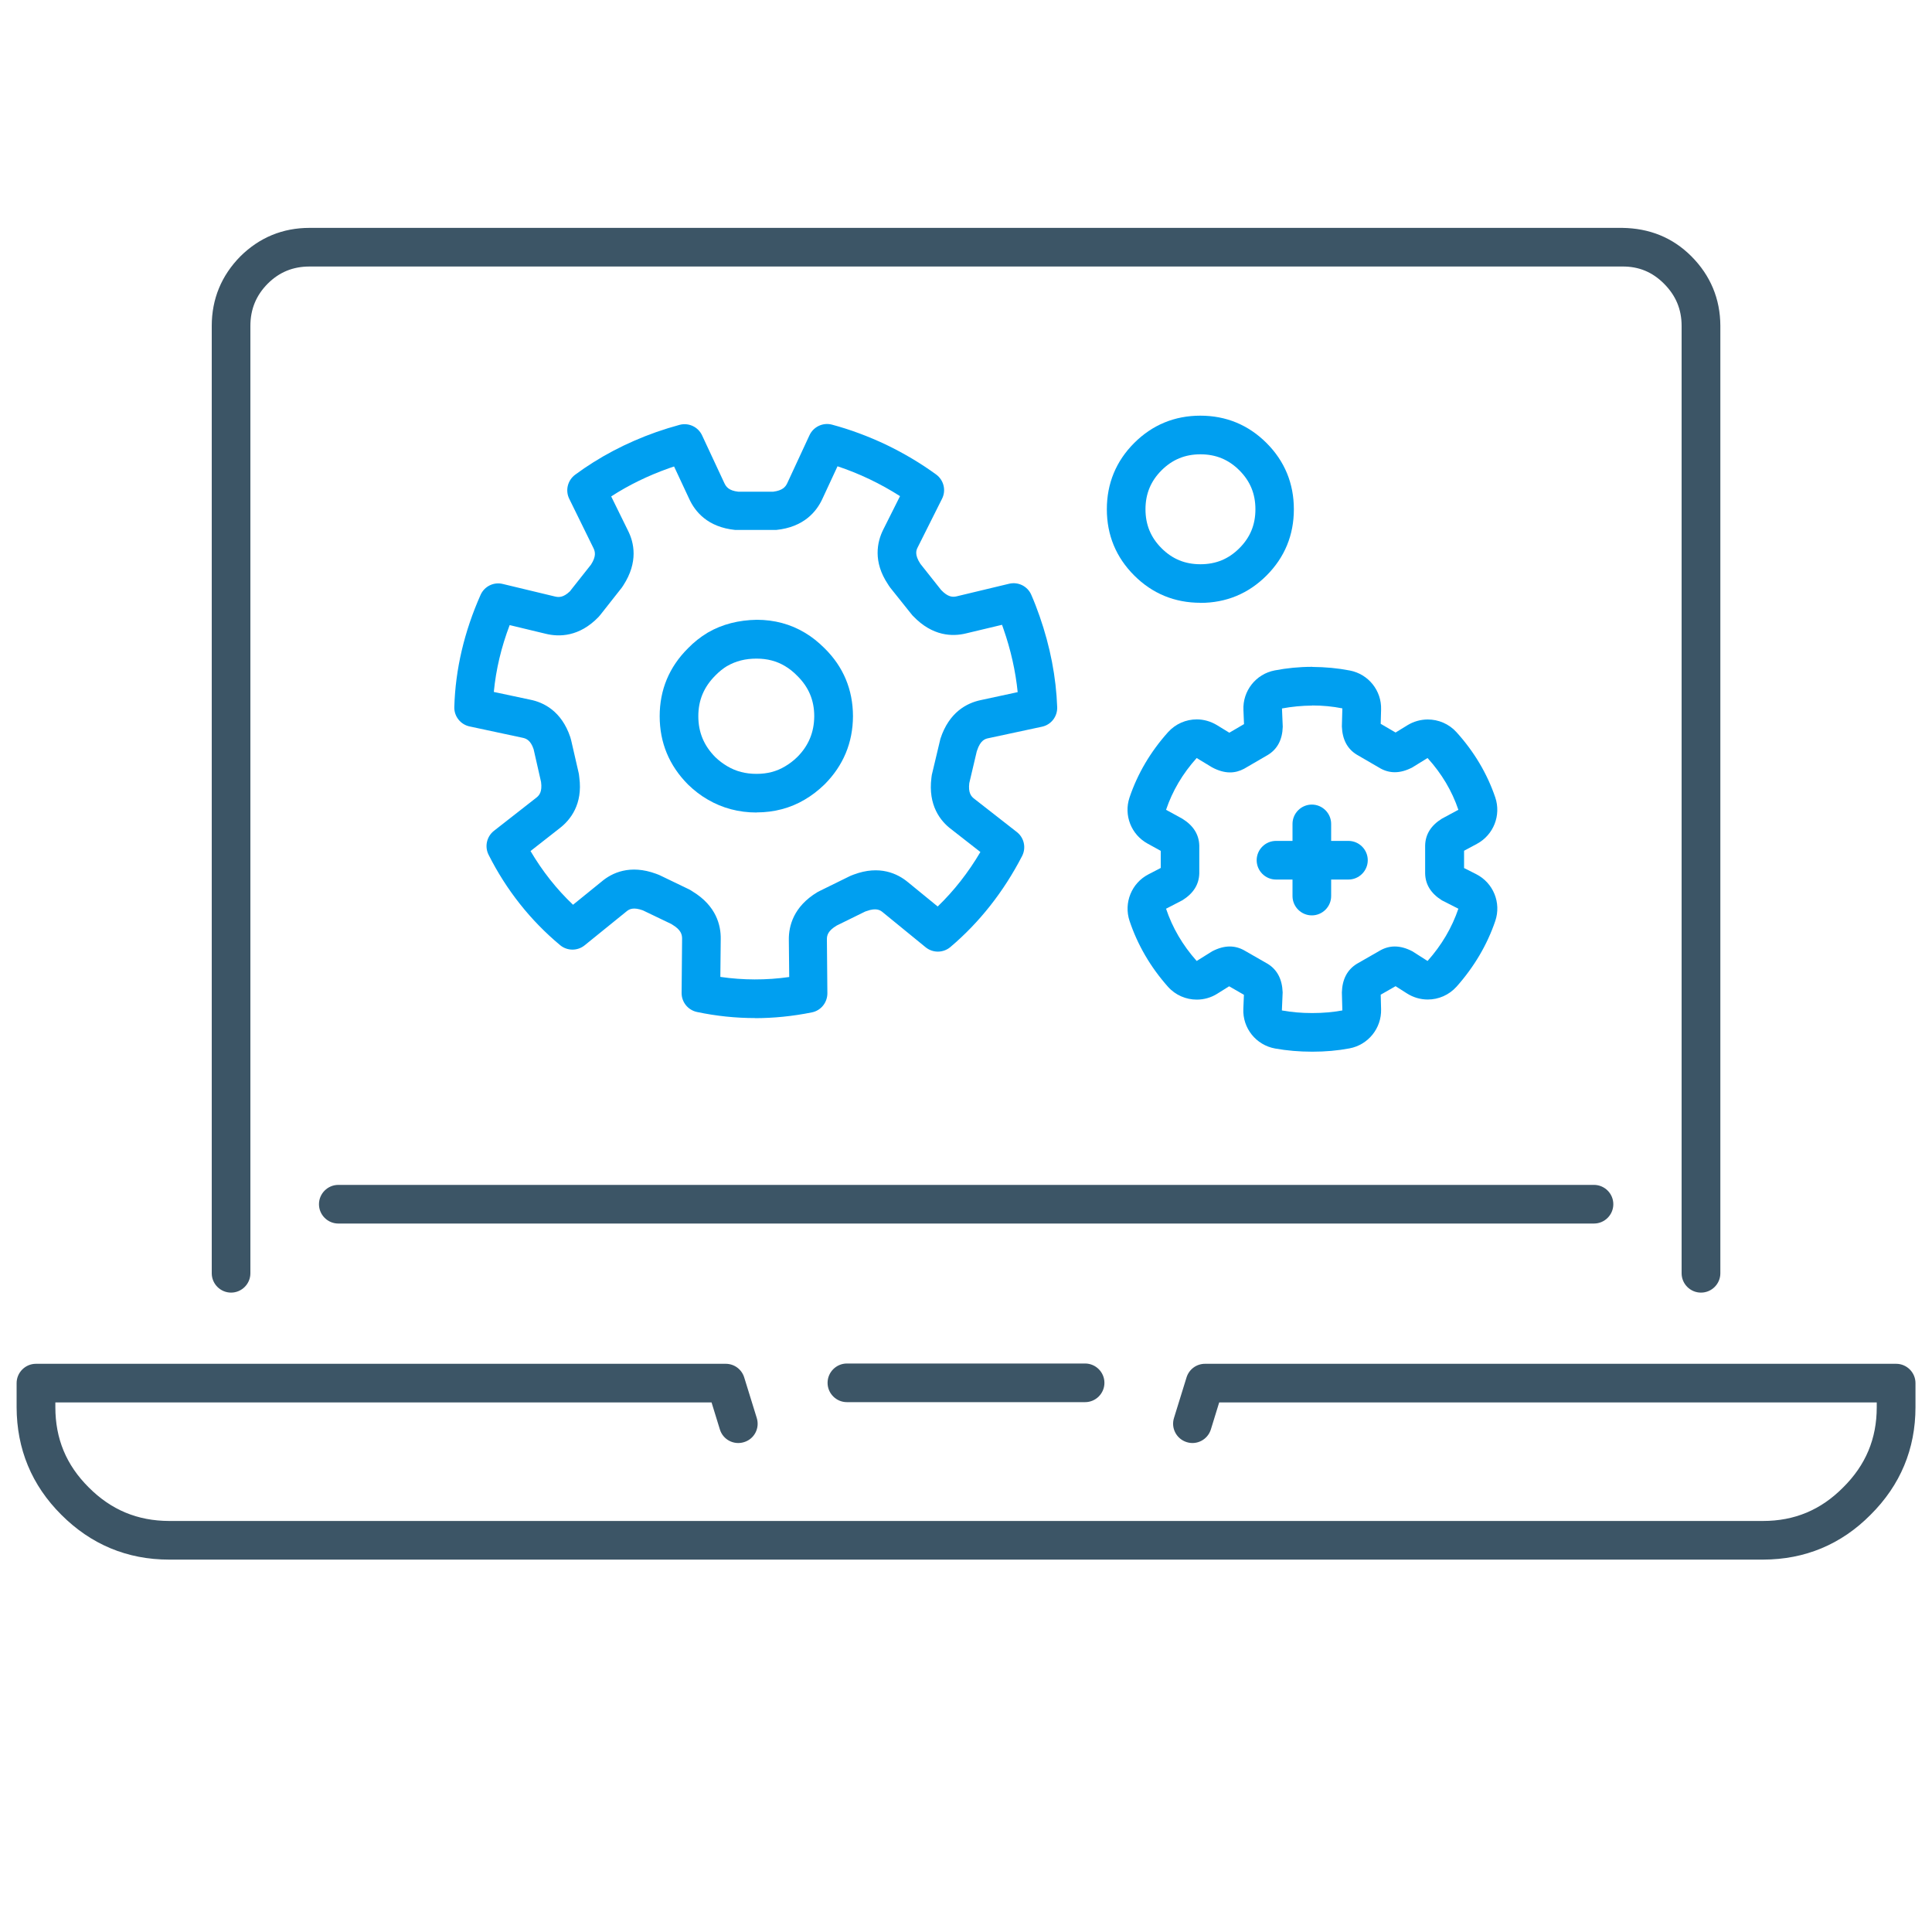
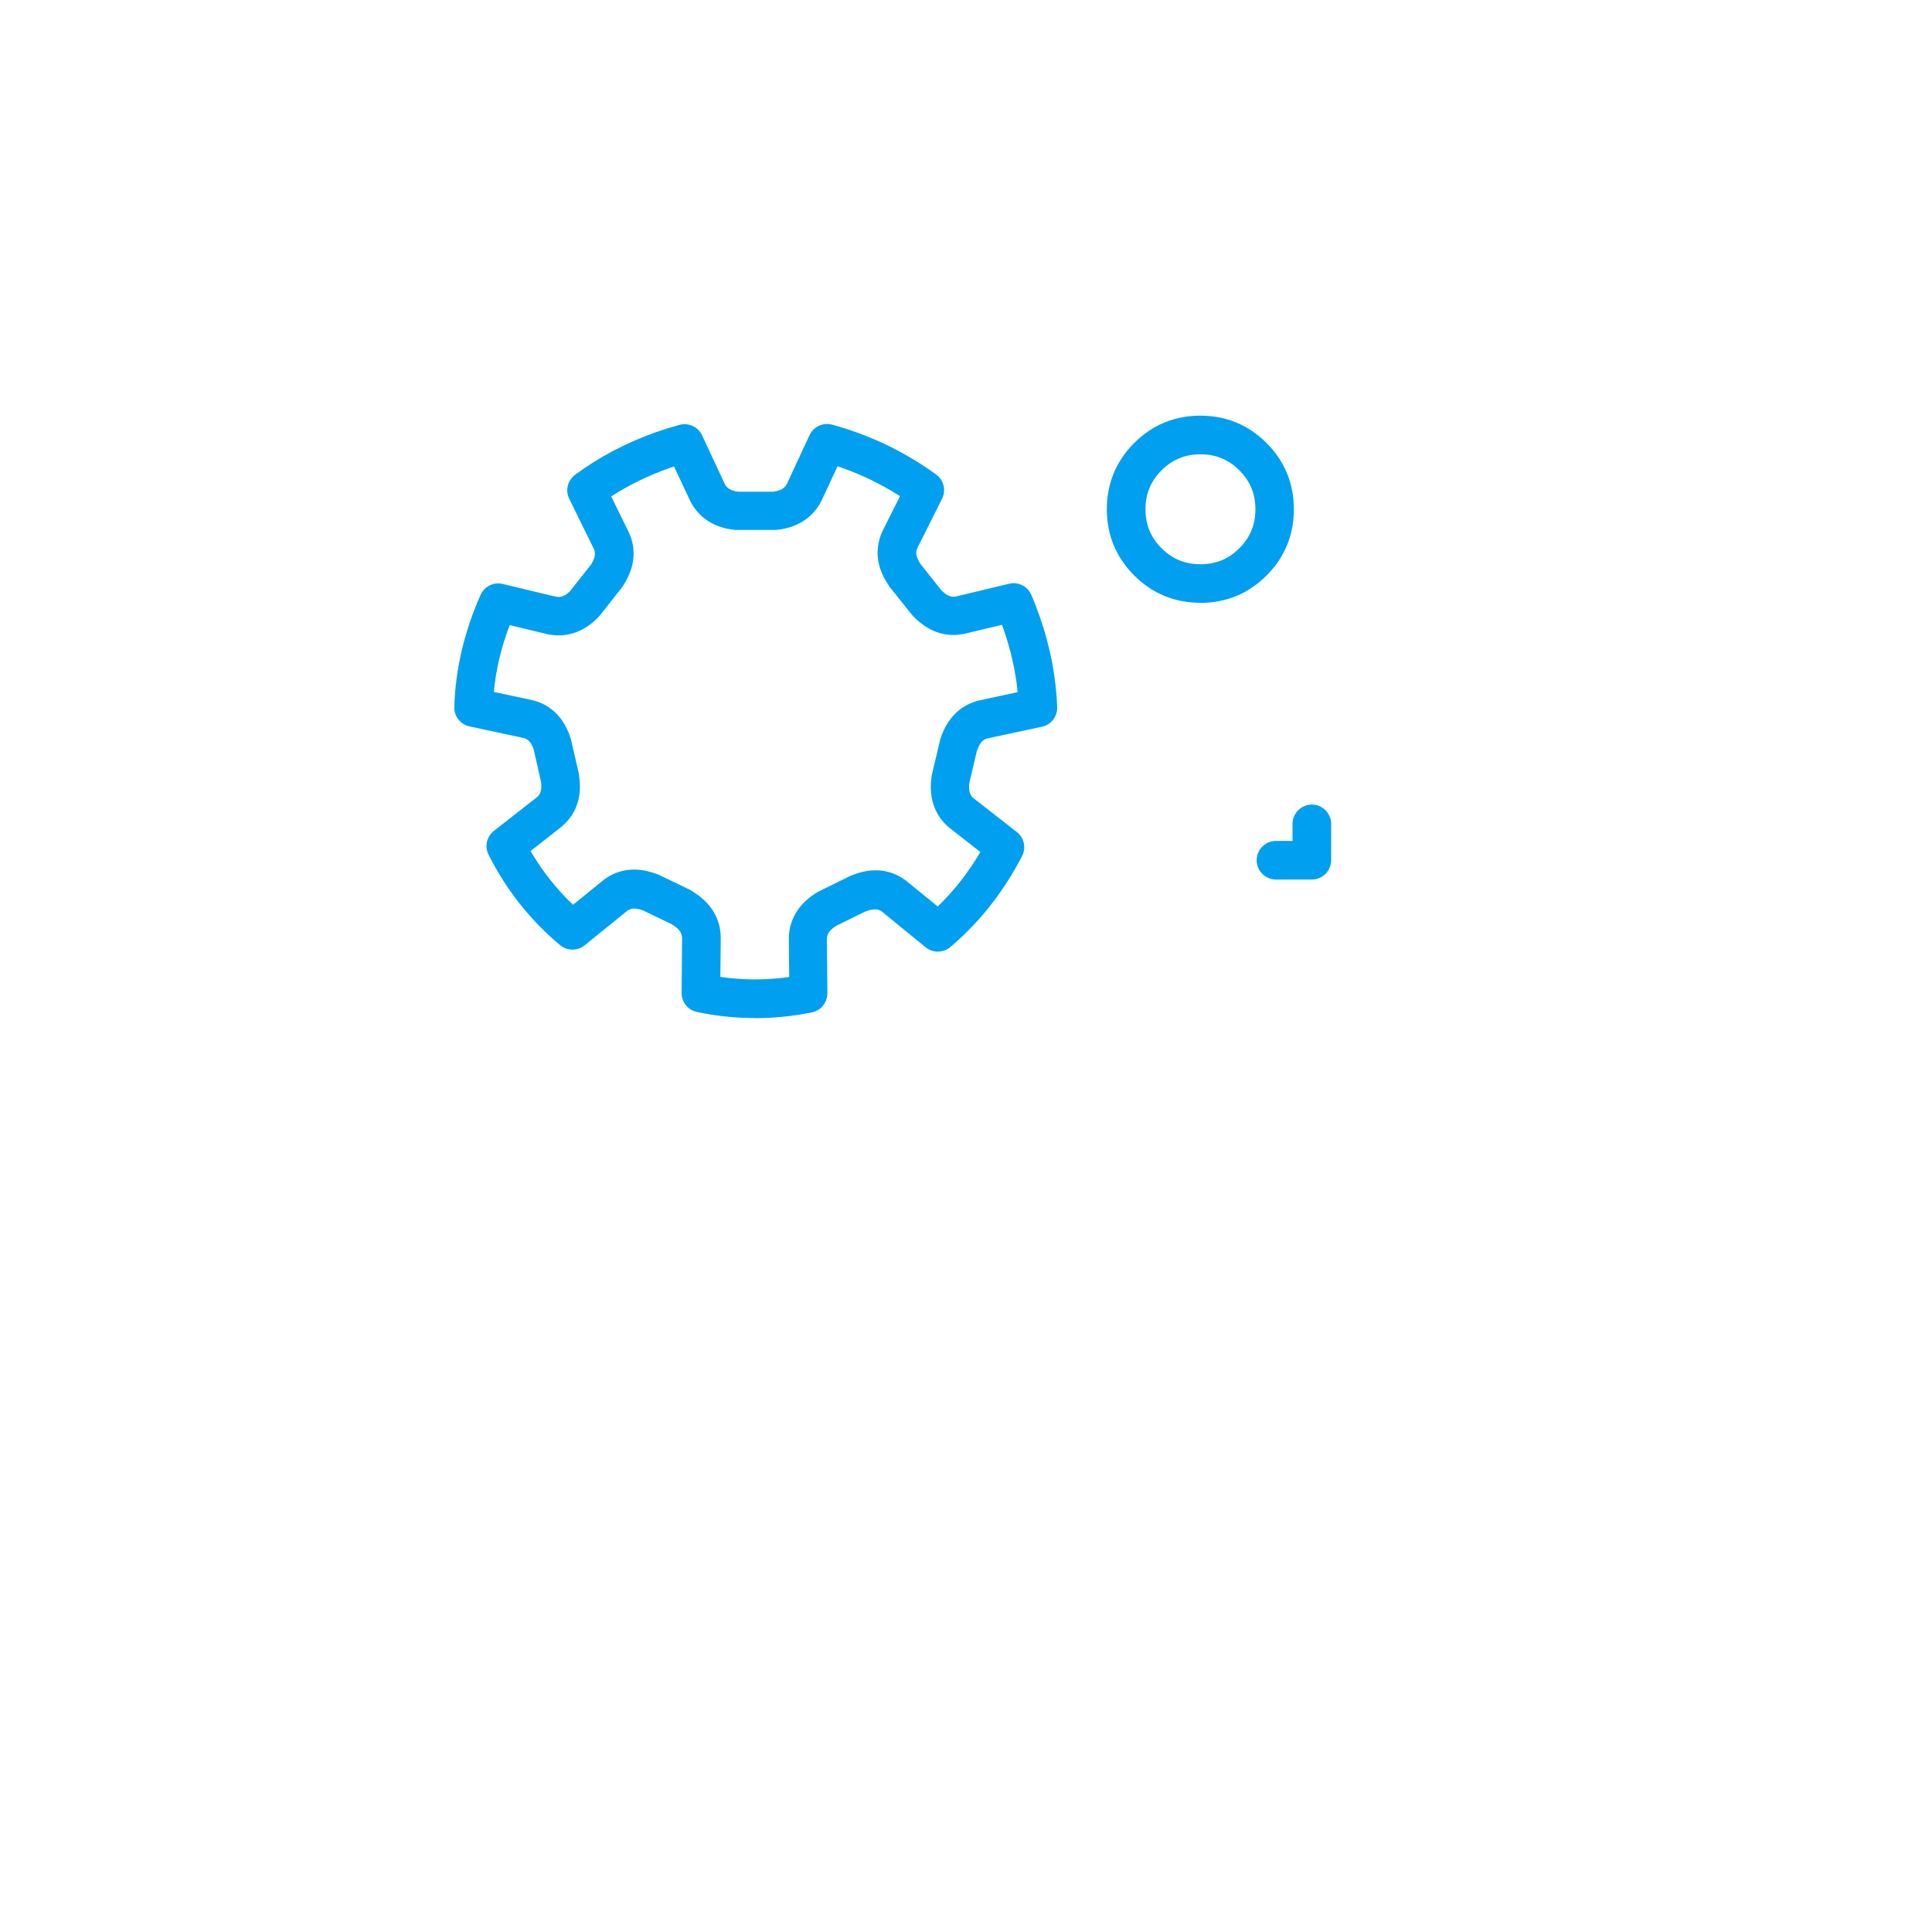
<svg xmlns="http://www.w3.org/2000/svg" id="Layer_1" viewBox="0 0 200 200">
  <defs>
    <style>.cls-1{fill:#3c5566;}.cls-2{fill:#009ff0;}</style>
  </defs>
  <g id="software">
-     <path class="cls-1" d="M182.5,161.45H17.5c-4.33,0-8.09-1.57-11.16-4.65-3.06-3.05-4.61-6.8-4.62-11.13v-2.49c0-1.1.9-2,2-2h71.41c.88,0,1.65.57,1.91,1.41l1.3,4.2c.33,1.06-.26,2.18-1.32,2.5-1.06.33-2.18-.26-2.5-1.32l-.86-2.79H5.73v.49c0,3.27,1.13,5.99,3.45,8.3,2.33,2.34,5.06,3.47,8.33,3.48h164.99c3.27,0,5.99-1.14,8.3-3.47,2.34-2.32,3.48-5.04,3.48-8.31v-.49h-68.07l-.86,2.79c-.33,1.06-1.45,1.65-2.5,1.32-1.06-.33-1.65-1.45-1.32-2.5l1.3-4.2c.26-.84,1.03-1.41,1.91-1.41h71.55c1.1,0,2,.9,2,2v2.49c0,4.33-1.57,8.08-4.65,11.14-3.04,3.07-6.79,4.63-11.12,4.64ZM112.33,145.15h-24.66c-1.1,0-2-.9-2-2s.9-2,2-2h24.66c1.1,0,2,.9,2,2s-.9,2-2,2ZM176.08,133.81c-1.1,0-2-.9-2-2V33.74c0-1.72-.6-3.15-1.83-4.38-1.2-1.2-2.61-1.79-4.32-1.77H32.04c-1.71,0-3.13.58-4.33,1.78-1.2,1.21-1.79,2.65-1.79,4.37v98.07c0,1.1-.9,2-2,2s-2-.9-2-2V33.74c0-2.79,1-5.21,2.96-7.2,1.98-1.96,4.39-2.95,7.16-2.95h135.9c2.79.04,5.19.98,7.15,2.94,1.98,1.99,2.99,4.41,3,7.2v98.08c0,1.1-.9,2-2,2ZM165.01,126.66H35.02c-1.1,0-2-.9-2-2s.9-2,2-2h129.99c1.1,0,2,.9,2,2s-.9,2-2,2Z" />
    <path class="cls-2" d="M124.27,62.4c-2.67,0-4.98-.95-6.86-2.83-1.88-1.88-2.83-4.18-2.83-6.85s.95-4.98,2.83-6.86c1.88-1.88,4.19-2.83,6.85-2.83s4.97.95,6.85,2.83c1.88,1.88,2.83,4.19,2.83,6.86s-.95,4.98-2.83,6.86c-1.88,1.88-4.19,2.83-6.85,2.83ZM124.27,47.03c-1.59,0-2.91.54-4.03,1.66-1.12,1.12-1.66,2.44-1.66,4.03s.54,2.91,1.66,4.03c1.12,1.12,2.43,1.66,4.03,1.66s2.91-.54,4.03-1.66c1.12-1.12,1.66-2.43,1.66-4.03s-.54-2.91-1.66-4.03c-1.12-1.12-2.44-1.66-4.03-1.66Z" />
-     <path class="cls-2" d="M135.85,73.03c1.08,0,2.11.1,3.11.3l-.05,1.87c.05,1.35.56,2.32,1.54,2.92l2.46,1.43c.47.26.97.39,1.48.39.58,0,1.19-.17,1.82-.5l1.57-.97c1.47,1.62,2.53,3.41,3.19,5.36l-1.71.92c-1.14.71-1.71,1.64-1.73,2.79v2.87c.02,1.15.6,2.08,1.73,2.79l1.71.87c-.67,1.97-1.73,3.77-3.19,5.41l-1.57-1c-.63-.33-1.24-.5-1.82-.5-.51,0-1.01.13-1.48.39l-2.46,1.41c-.98.61-1.5,1.59-1.54,2.95l.05,1.87c-.99.18-2.01.27-3.08.27-.01,0-.03,0-.04,0-.01,0-.03,0-.04,0-1.07,0-2.11-.09-3.1-.27l.08-1.87c-.05-1.36-.56-2.34-1.54-2.95l-2.46-1.41c-.47-.26-.97-.39-1.48-.39-.58,0-1.19.17-1.82.5l-1.6,1c-1.46-1.64-2.51-3.44-3.17-5.41l1.68-.87c1.15-.71,1.73-1.64,1.76-2.79v-2.87c-.03-1.15-.61-2.08-1.76-2.79l-1.68-.92c.66-1.95,1.71-3.74,3.17-5.36l1.6.97c.64.34,1.26.52,1.85.52.51,0,.99-.13,1.46-.38l2.46-1.43c.98-.6,1.5-1.57,1.54-2.92l-.08-1.89c1.01-.19,2.06-.29,3.14-.3M135.85,69.03s-.02,0-.02,0c-1.33,0-2.63.13-3.87.37-1.95.37-3.33,2.12-3.24,4.1l.06,1.46-1.52.89-1.29-.79c-.65-.39-1.37-.59-2.08-.59-1.11,0-2.2.46-2.98,1.33-1.81,2.02-3.15,4.29-3.98,6.75-.62,1.84.17,3.85,1.87,4.78l1.36.75v1.77l-1.27.66c-1.75.9-2.58,2.95-1.96,4.82.83,2.48,2.16,4.77,3.97,6.81.78.88,1.88,1.34,2.99,1.34.73,0,1.47-.2,2.12-.61l1.23-.77,1.53.88-.06,1.45c-.09,2,1.31,3.75,3.28,4.11,1.23.22,2.51.33,3.82.33h.08c1.3,0,2.58-.11,3.8-.34,1.94-.36,3.33-2.08,3.28-4.05l-.04-1.51,1.54-.88,1.18.75c.66.42,1.41.63,2.15.63,1.11,0,2.2-.46,2.99-1.34,1.81-2.04,3.16-4.32,4-6.79.64-1.88-.2-3.95-1.98-4.85l-1.25-.63v-1.79l1.34-.72c1.72-.93,2.51-2.96,1.89-4.8-.84-2.47-2.19-4.74-4.02-6.76-.78-.86-1.87-1.31-2.97-1.31-.72,0-1.46.2-2.11.6l-1.22.75-1.54-.9.04-1.48c.06-1.96-1.31-3.67-3.24-4.04-1.23-.24-2.53-.36-3.85-.37,0,0-.02,0-.02,0h0Z" />
-     <path class="cls-2" d="M135.8,94.76c-1.1,0-2-.9-2-2v-3.71c0-1.1.9-2,2-2h3.79c1.1,0,2,.9,2,2s-.9,2-2,2h-1.79v1.71c0,1.1-.9,2-2,2Z" />
    <path class="cls-2" d="M135.8,91.05h-3.71c-1.1,0-2-.9-2-2s.9-2,2-2h1.71v-1.76c0-1.1.9-2,2-2s2,.9,2,2v3.76c0,1.1-.9,2-2,2Z" />
    <path class="cls-2" d="M78.18,105.39c-2.02,0-4.04-.21-6.03-.63-.93-.2-1.6-1.02-1.59-1.98l.05-5.6c0-.44-.11-.92-1.01-1.46-.04-.02-.07-.04-.11-.07h0s-2.94-1.41-2.94-1.41c-.97-.35-1.4-.15-1.72.13l-4.31,3.49c-.74.6-1.81.59-2.54-.02-3.07-2.56-5.56-5.7-7.4-9.35-.43-.85-.2-1.89.55-2.48l4.36-3.41c.36-.27.65-.65.52-1.65l-.77-3.39c-.3-.9-.74-1.11-1.16-1.19l-5.47-1.17c-.94-.2-1.61-1.05-1.58-2.01.11-3.9,1.03-7.81,2.72-11.61.39-.88,1.36-1.36,2.29-1.13l5.41,1.3c.42.1.88.1,1.55-.54l.02-.02s.05-.08.08-.11l2.08-2.63c.55-.86.44-1.33.25-1.72l-2.5-5.09c-.43-.87-.17-1.91.6-2.49,2.47-1.83,5.29-3.32,8.4-4.42.8-.28,1.61-.53,2.42-.75.94-.25,1.92.21,2.33,1.09l2.3,4.93c.19.41.48.79,1.44.9h3.62c.97-.12,1.28-.5,1.46-.89l2.3-4.96c.41-.88,1.4-1.34,2.33-1.09,1.87.5,3.75,1.2,5.59,2.07,1.87.9,3.61,1.94,5.19,3.09.79.58,1.05,1.64.61,2.51l-2.52,5.03c-.13.26-.37.73.28,1.71l2.14,2.7c.71.75,1.2.76,1.62.66l5.42-1.3c.95-.23,1.92.26,2.3,1.15.31.71.6,1.46.86,2.21,1.1,3.15,1.71,6.32,1.82,9.42.03.97-.63,1.82-1.58,2.02l-5.55,1.19c-.29.06-.81.17-1.17,1.29l-.03.09-.77,3.27c-.12.99.18,1.37.53,1.63l4.39,3.43c.76.59.99,1.64.54,2.5-1.92,3.71-4.42,6.87-7.42,9.41-.74.62-1.81.63-2.56.02l-4.41-3.6c-.24-.2-.64-.54-1.72-.14l-.12.04-2.95,1.45c-.91.54-1.03,1.02-1.02,1.45l.05,5.56c0,.96-.66,1.79-1.6,1.98-1.98.4-3.96.6-5.94.6ZM74.58,101.13c2.35.34,4.73.35,7.12.01l-.04-3.85c-.02-1.42.48-3.44,2.95-4.93.16-.09.26-.14.35-.18l2.99-1.47s.08-.04.13-.06c.1-.04.21-.08.31-.12,2.65-.99,4.52-.11,5.62.81l3.06,2.5c1.69-1.63,3.17-3.52,4.42-5.64l-3.02-2.36c-1.12-.84-2.41-2.47-2.05-5.32.01-.09.03-.19.04-.3l.89-3.74c.9-2.77,2.75-3.7,4.15-4l3.85-.83c-.22-2.17-.71-4.37-1.48-6.57-.05-.13-.09-.26-.14-.4l-3.73.89c-1.38.34-3.46.31-5.46-1.78-.03-.03-.05-.06-.08-.08-.06-.07-.12-.15-.18-.22l-2.11-2.64c-.13-.17-.19-.27-.25-.37-1.56-2.33-1.13-4.37-.49-5.65l1.74-3.47c-1-.64-2.06-1.23-3.17-1.76-1.09-.52-2.19-.96-3.3-1.33l-1.57,3.38c-.6,1.3-1.91,2.92-4.78,3.21-.06,0-.11,0-.17,0h-3.9c-.06,0-.12,0-.17,0-2.87-.29-4.17-1.91-4.77-3.23l-1.56-3.34c-.18.06-.35.12-.53.18-2.17.77-4.18,1.75-5.98,2.92l1.73,3.52c.64,1.25,1.09,3.27-.47,5.68-.04.06-.1.15-.16.24l-2.23,2.83c-.05.07-.11.14-.18.21-1.99,2.06-4.07,2.08-5.46,1.74l-3.74-.9c-.87,2.29-1.42,4.6-1.64,6.92l3.76.8c1.38.27,3.25,1.17,4.16,3.89.04.14.07.23.09.33l.77,3.35c.01.05.02.1.03.15.02.11.03.22.04.34.37,2.75-.91,4.39-2.05,5.26l-3,2.35c1.22,2.07,2.69,3.94,4.4,5.56l2.96-2.4c1.06-.9,2.93-1.8,5.63-.81l.26.1s.1.04.14.06l3.03,1.46c.06.03.12.06.18.1.07.04.13.08.2.13,2.42,1.48,2.91,3.48,2.89,4.9l-.04,3.91ZM76.6,54.89h.01-.01Z" />
-     <path class="cls-2" d="M78.32,84.11c-1.84,0-3.53-.45-5.04-1.33-.72-.41-1.41-.94-2.05-1.56-1.96-1.97-2.94-4.34-2.94-7.08,0-2.74.99-5.1,2.93-7.03.6-.62,1.28-1.16,2.01-1.6l.03-.02c1.51-.88,3.23-1.3,5.08-1.33h0c1.82,0,3.5.45,4.98,1.34.73.43,1.41.98,2.04,1.61,1.94,1.91,2.93,4.27,2.94,7.02-.01,2.75-1,5.12-2.94,7.07-.65.63-1.34,1.16-2.06,1.58-1.47.87-3.15,1.32-4.97,1.32ZM75.28,68.94c-.43.26-.84.59-1.22.98-1.19,1.19-1.77,2.56-1.77,4.22,0,1.67.58,3.05,1.76,4.24.37.36.8.68,1.24.94.91.54,1.9.79,3.03.79,1.11,0,2.07-.25,2.94-.77.46-.27.88-.59,1.27-.97,1.17-1.17,1.75-2.56,1.76-4.23,0-1.65-.58-3.02-1.76-4.18-.41-.42-.83-.75-1.27-1.01-.87-.52-1.83-.77-2.94-.77h-.02c-1.14,0-2.13.25-3.03.77Z" />
  </g>
</svg>